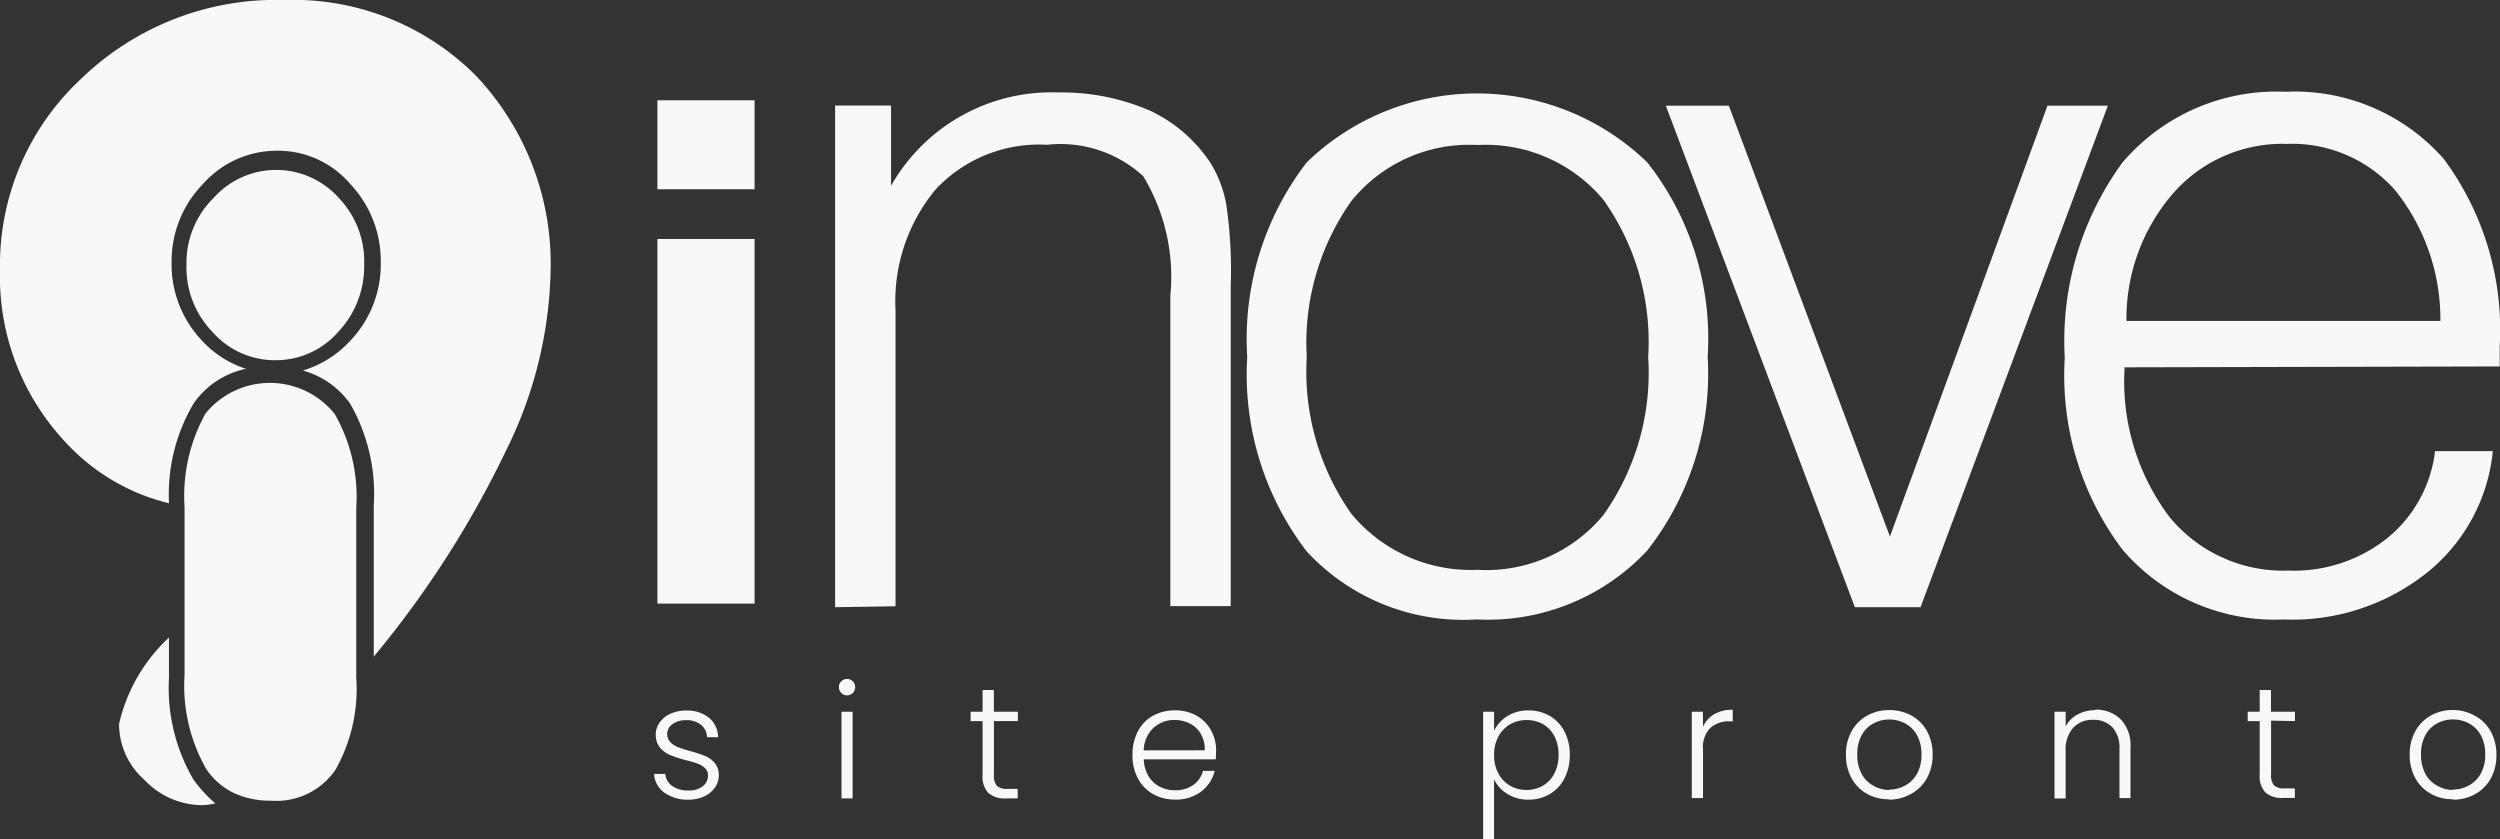
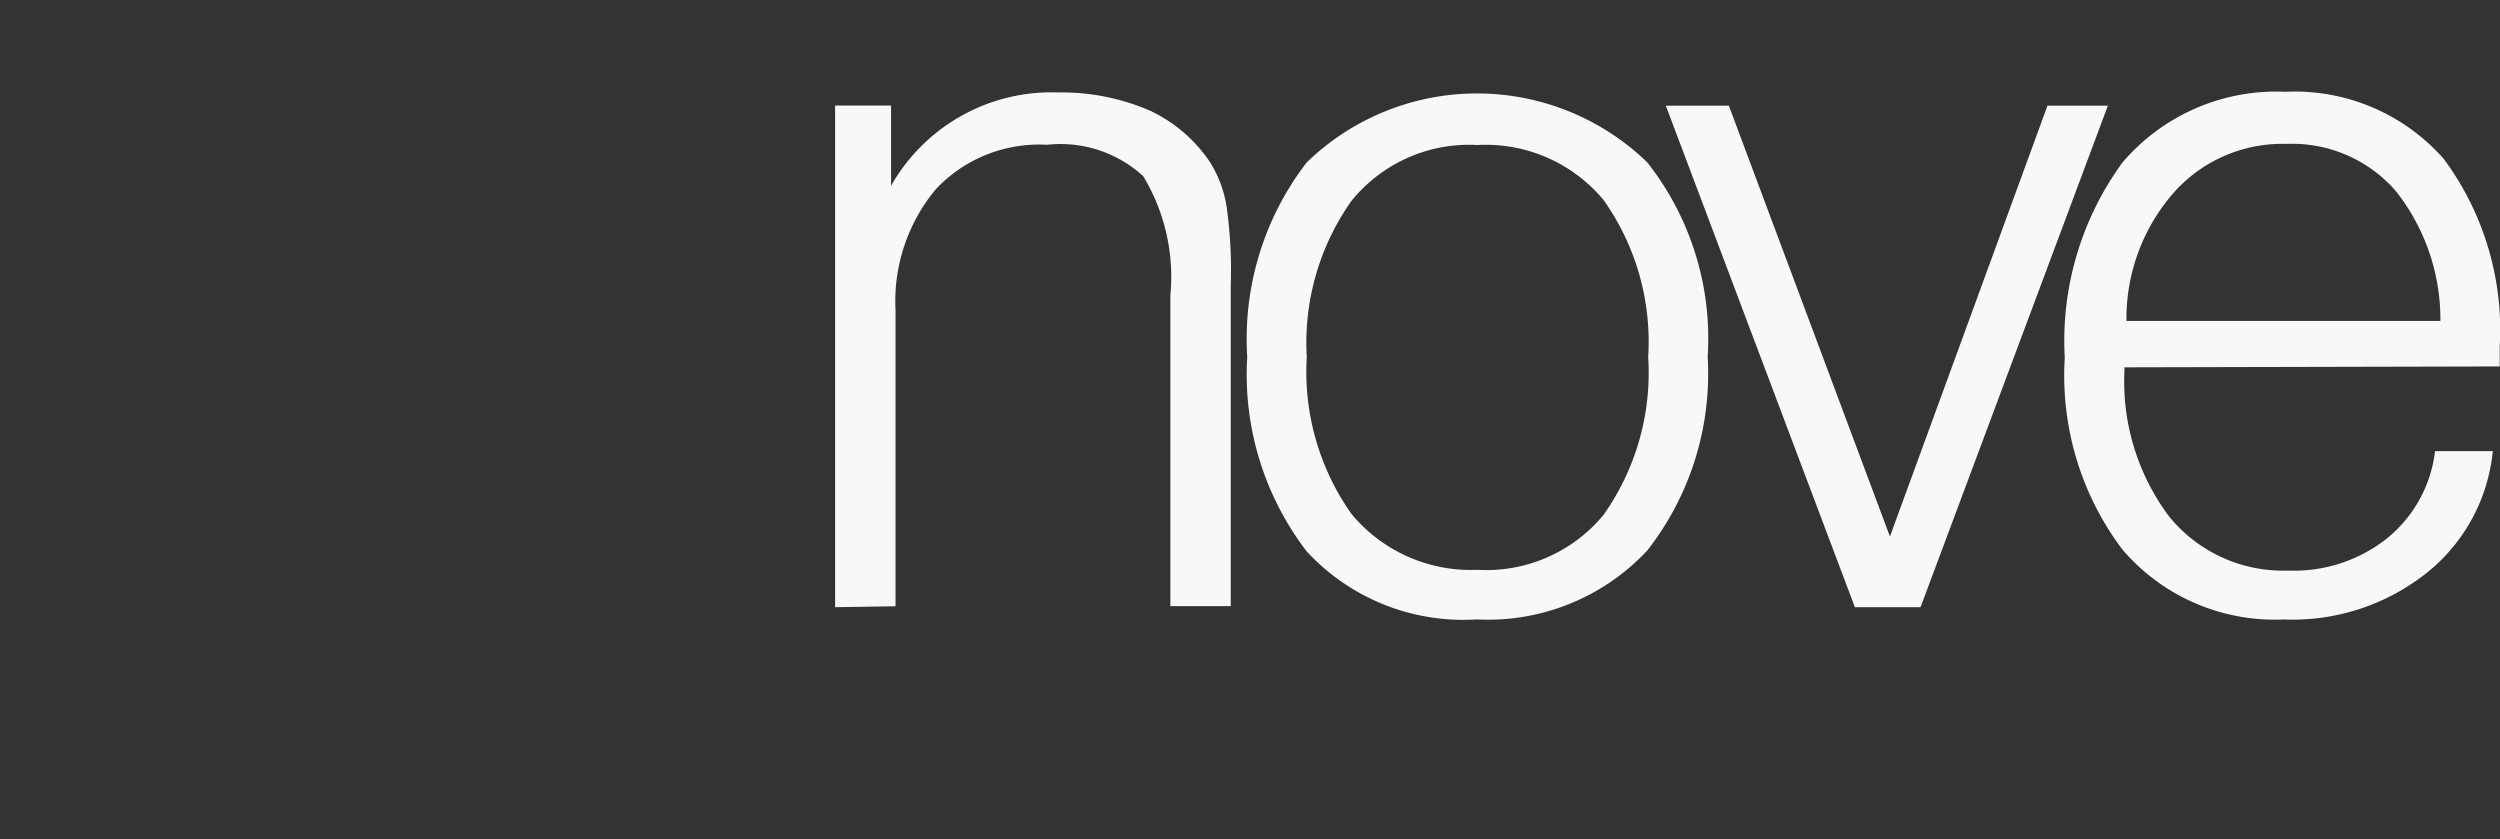
<svg xmlns="http://www.w3.org/2000/svg" height="21" viewBox="0 0 62.546 21" width="62.546">
  <rect x="0" y="0" width="62.546" height="21" fill="#333333" stroke="none" />
  <g fill="#f8f8f8">
    <path d="m96.7 24v-12.551h1.4v2.008a4.614 4.614 0 0 1 4.183-2.335 5.545 5.545 0 0 1 2.3.458 3.69 3.69 0 0 1 1.511 1.309 2.984 2.984 0 0 1 .394 1.047 11.339 11.339 0 0 1 .11 2.029v8.009h-1.511v-7.768a4.866 4.866 0 0 0 -.679-2.99 3.066 3.066 0 0 0 -2.408-.785 3.541 3.541 0 0 0 -2.781 1.113 4.379 4.379 0 0 0 -1.007 3.033v7.4zm11.8-6.263a6.17 6.17 0 0 0 1.117 3.928 3.878 3.878 0 0 0 3.154 1.4 3.8 3.8 0 0 0 3.154-1.375 6.154 6.154 0 0 0 1.117-3.95 6.129 6.129 0 0 0 -1.117-3.928 3.833 3.833 0 0 0 -3.154-1.375 3.787 3.787 0 0 0 -3.154 1.4 6.151 6.151 0 0 0 -1.117 3.906zm-1.489 0a7.23 7.23 0 0 1 1.489-4.866 6.124 6.124 0 0 1 8.519 0 7.122 7.122 0 0 1 1.511 4.866 7.173 7.173 0 0 1 -1.511 4.845 5.456 5.456 0 0 1 -4.27 1.724 5.333 5.333 0 0 1 -4.249-1.7 7.269 7.269 0 0 1 -1.489-4.866zm15.202 6.263-4.73-12.548h1.577l4.03 10.78 3.942-10.78h1.511l-4.687 12.548zm6.745-6v.065a5.639 5.639 0 0 0 1.117 3.666 3.678 3.678 0 0 0 2.978 1.353 3.75 3.75 0 0 0 2.475-.807 3.306 3.306 0 0 0 1.2-2.182h1.445a4.454 4.454 0 0 1 -1.664 3.055 5.4 5.4 0 0 1 -3.57 1.157 5.014 5.014 0 0 1 -4.03-1.746 7.229 7.229 0 0 1 -1.445-4.8 7.567 7.567 0 0 1 1.445-4.888 5.06 5.06 0 0 1 4.073-1.768 4.966 4.966 0 0 1 3.964 1.68 7.186 7.186 0 0 1 1.4 4.692v.5l-9.4.022zm.042-1.161h7.862a5.175 5.175 0 0 0 -1.117-3.252 3.437 3.437 0 0 0 -2.737-1.178 3.631 3.631 0 0 0 -2.8 1.2 4.776 4.776 0 0 0 -1.2 3.23z" transform="translate(-75.807 -8.809)" />
-     <path d="m76.4 14.326v-2.226h2.431v2.226zm0 10.366v-9.122h2.431v9.122z" transform="translate(-59.953 -9.591)" />
-     <path d="m6.687 20.7a1.7 1.7 0 0 1 -.328.044 2 2 0 0 1 -1.445-.633 1.858 1.858 0 0 1 -.635-1.4 4.231 4.231 0 0 1 1.248-2.16v1a4.557 4.557 0 0 0 .613 2.553 3.5 3.5 0 0 0 .547.596zm6.526-18.2a6.446 6.446 0 0 0 -4.796-1.9 7.018 7.018 0 0 0 -5.08 1.964 6.369 6.369 0 0 0 -2.037 4.801 6.038 6.038 0 0 0 1.6 4.255 5.168 5.168 0 0 0 2.628 1.571 4.478 4.478 0 0 1 .612-2.491 2.118 2.118 0 0 1 1.314-.873 2.547 2.547 0 0 1 -1.095-.7 2.766 2.766 0 0 1 -.766-1.964 2.767 2.767 0 0 1 .788-1.963 2.466 2.466 0 0 1 1.861-.829 2.376 2.376 0 0 1 1.818.829 2.8 2.8 0 0 1 .766 1.964 2.766 2.766 0 0 1 -.766 1.964 2.645 2.645 0 0 1 -1.183.742 2.151 2.151 0 0 1 1.183.829 4.539 4.539 0 0 1 .591 2.553v3.775a24.852 24.852 0 0 0 3.307-5.15 10.569 10.569 0 0 0 1.117-4.474 6.848 6.848 0 0 0 -1.862-4.903z" transform="translate(-1.3 -.6)" />
-     <path d="m26.145 26.188a4.173 4.173 0 0 1 .547 2.357v4.255a4.11 4.11 0 0 1 -.526 2.313 1.792 1.792 0 0 1 -1.6.764 2.192 2.192 0 0 1 -.9-.175 1.755 1.755 0 0 1 -.723-.611 4.207 4.207 0 0 1 -.547-2.357v-4.211a4.241 4.241 0 0 1 .526-2.335 2.078 2.078 0 0 1 3.219 0zm-1.467-1.331a2.069 2.069 0 0 0 1.555-.7 2.39 2.39 0 0 0 .657-1.68 2.3 2.3 0 0 0 -.635-1.68 2.1 2.1 0 0 0 -3.132 0 2.283 2.283 0 0 0 -.679 1.68 2.317 2.317 0 0 0 .657 1.68 2.081 2.081 0 0 0 1.577.7z" transform="translate(-17.779 -15.845)" />
-     <path d="m1.306-3.749a1.008 1.008 0 0 1 -.606-.173.63.63 0 0 1 -.264-.471h.282a.41.41 0 0 0 .173.3.676.676 0 0 0 .411.113.54.54 0 0 0 .356-.107.333.333 0 0 0 .129-.266.247.247 0 0 0 -.072-.183.507.507 0 0 0 -.181-.113 2.822 2.822 0 0 0 -.3-.089 3.009 3.009 0 0 1 -.393-.127.67.67 0 0 1 -.256-.189.5.5 0 0 1 -.105-.336.5.5 0 0 1 .1-.294.651.651 0 0 1 .269-.216.95.95 0 0 1 .4-.079.859.859 0 0 1 .561.179.642.642 0 0 1 .23.487h-.277a.422.422 0 0 0 -.149-.308.559.559 0 0 0 -.375-.117.551.551 0 0 0 -.342.1.3.3 0 0 0 -.131.238.29.29 0 0 0 .077.209.532.532 0 0 0 .193.127q.115.046.31.1a2.926 2.926 0 0 1 .373.123.648.648 0 0 1 .238.175.468.468 0 0 1 .1.306.533.533 0 0 1 -.1.312.648.648 0 0 1 -.266.216.923.923 0 0 1 -.385.083zm3.96-2.61a.2.2 0 0 1 -.143-.06.2.2 0 0 1 -.06-.147.193.193 0 0 1 .06-.145.2.2 0 0 1 .143-.058.2.2 0 0 1 .143.058.193.193 0 0 1 .06.145.2.2 0 0 1 -.06.147.2.2 0 0 1 -.143.06zm.139.409v2.169h-.278v-2.169zm3.535.234v1.347a.386.386 0 0 0 .075.274.372.372 0 0 0 .266.075h.254v.238h-.3a.611.611 0 0 1 -.435-.136.6.6 0 0 1 -.143-.451v-1.346h-.3v-.235h.3v-.544h.282v.544h.6v.234zm5.557.739q0 .143-.008.218h-1.8a.873.873 0 0 0 .119.421.7.7 0 0 0 .282.264.825.825 0 0 0 .381.089.766.766 0 0 0 .455-.131.616.616 0 0 0 .244-.354h.294a.918.918 0 0 1 -.34.518 1.039 1.039 0 0 1 -.653.2 1.094 1.094 0 0 1 -.548-.137.968.968 0 0 1 -.379-.389 1.217 1.217 0 0 1 -.137-.59 1.243 1.243 0 0 1 .135-.592.939.939 0 0 1 .377-.389 1.115 1.115 0 0 1 .552-.135 1.06 1.06 0 0 1 .542.135.933.933 0 0 1 .358.363 1.037 1.037 0 0 1 .129.51zm-.282-.008a.771.771 0 0 0 -.1-.413.657.657 0 0 0 -.276-.258.841.841 0 0 0 -.381-.087.758.758 0 0 0 -.528.2.793.793 0 0 0 -.242.56zm7.238-.489a.877.877 0 0 1 .328-.363.963.963 0 0 1 .534-.145 1.038 1.038 0 0 1 .53.137.953.953 0 0 1 .369.389 1.238 1.238 0 0 1 .133.586 1.25 1.25 0 0 1 -.133.588.963.963 0 0 1 -.369.393 1.026 1.026 0 0 1 -.53.139.966.966 0 0 1 -.532-.145.873.873 0 0 1 -.33-.363v1.5h-.273v-3.192h.274zm1.613.6a.976.976 0 0 0 -.105-.467.732.732 0 0 0 -.288-.3.825.825 0 0 0 -.413-.1.8.8 0 0 0 -.407.107.765.765 0 0 0 -.292.306.955.955 0 0 0 -.107.461.955.955 0 0 0 .107.461.765.765 0 0 0 .292.306.8.8 0 0 0 .407.107.813.813 0 0 0 .413-.105.74.74 0 0 0 .288-.306.99.99 0 0 0 .105-.465zm3.615-.7a.68.68 0 0 1 .28-.314.9.9 0 0 1 .463-.111v.29h-.075a.7.7 0 0 0 -.485.163.7.7 0 0 0 -.183.544v1.212h-.281v-2.16h.278zm4.652 1.815a1.1 1.1 0 0 1 -.55-.137.991.991 0 0 1 -.385-.389 1.189 1.189 0 0 1 -.141-.59 1.176 1.176 0 0 1 .143-.59 1 1 0 0 1 .389-.389 1.116 1.116 0 0 1 .552-.137 1.127 1.127 0 0 1 .554.137.983.983 0 0 1 .389.389 1.189 1.189 0 0 1 .141.59 1.179 1.179 0 0 1 -.143.588.989.989 0 0 1 -.393.391 1.139 1.139 0 0 1 -.556.147zm0-.242a.832.832 0 0 0 .4-.1.743.743 0 0 0 .3-.294.954.954 0 0 0 .113-.483.967.967 0 0 0 -.111-.483.73.73 0 0 0 -.294-.294.832.832 0 0 0 -.4-.1.832.832 0 0 0 -.4.1.718.718 0 0 0 -.292.294.982.982 0 0 0 -.109.483.982.982 0 0 0 .109.483.721.721 0 0 0 .29.294.82.82 0 0 0 .394.11zm5.16-2a.872.872 0 0 1 .636.24.931.931 0 0 1 .246.7v1.271h-.275v-1.23a.757.757 0 0 0 -.177-.54.633.633 0 0 0 -.483-.187.654.654 0 0 0 -.5.2.823.823 0 0 0 -.187.584v1.184h-.278v-2.171h.278v.369a.71.71 0 0 1 .3-.3.912.912 0 0 1 .44-.108zm4.4.274v1.347a.386.386 0 0 0 .075.274.372.372 0 0 0 .266.075h.254v.238h-.3a.611.611 0 0 1 -.437-.137.6.6 0 0 1 -.143-.451v-1.334h-.3v-.235h.3v-.544h.282v.544h.6v.234zm4.544 1.966a1.1 1.1 0 0 1 -.55-.137.991.991 0 0 1 -.385-.389 1.189 1.189 0 0 1 -.141-.59 1.176 1.176 0 0 1 .143-.59 1 1 0 0 1 .389-.389 1.116 1.116 0 0 1 .552-.137 1.127 1.127 0 0 1 .555.149.983.983 0 0 1 .389.389 1.189 1.189 0 0 1 .141.59 1.179 1.179 0 0 1 -.143.588.989.989 0 0 1 -.393.391 1.139 1.139 0 0 1 -.555.137zm0-.242a.832.832 0 0 0 .4-.1.743.743 0 0 0 .3-.294.954.954 0 0 0 .113-.483.967.967 0 0 0 -.111-.483.73.73 0 0 0 -.294-.294.832.832 0 0 0 -.4-.1.832.832 0 0 0 -.4.1.718.718 0 0 0 -.292.294.982.982 0 0 0 -.109.483.982.982 0 0 0 .109.483.721.721 0 0 0 .29.294.82.82 0 0 0 .396.112z" transform="translate(15.926 23.756)" />
  </g>
</svg>